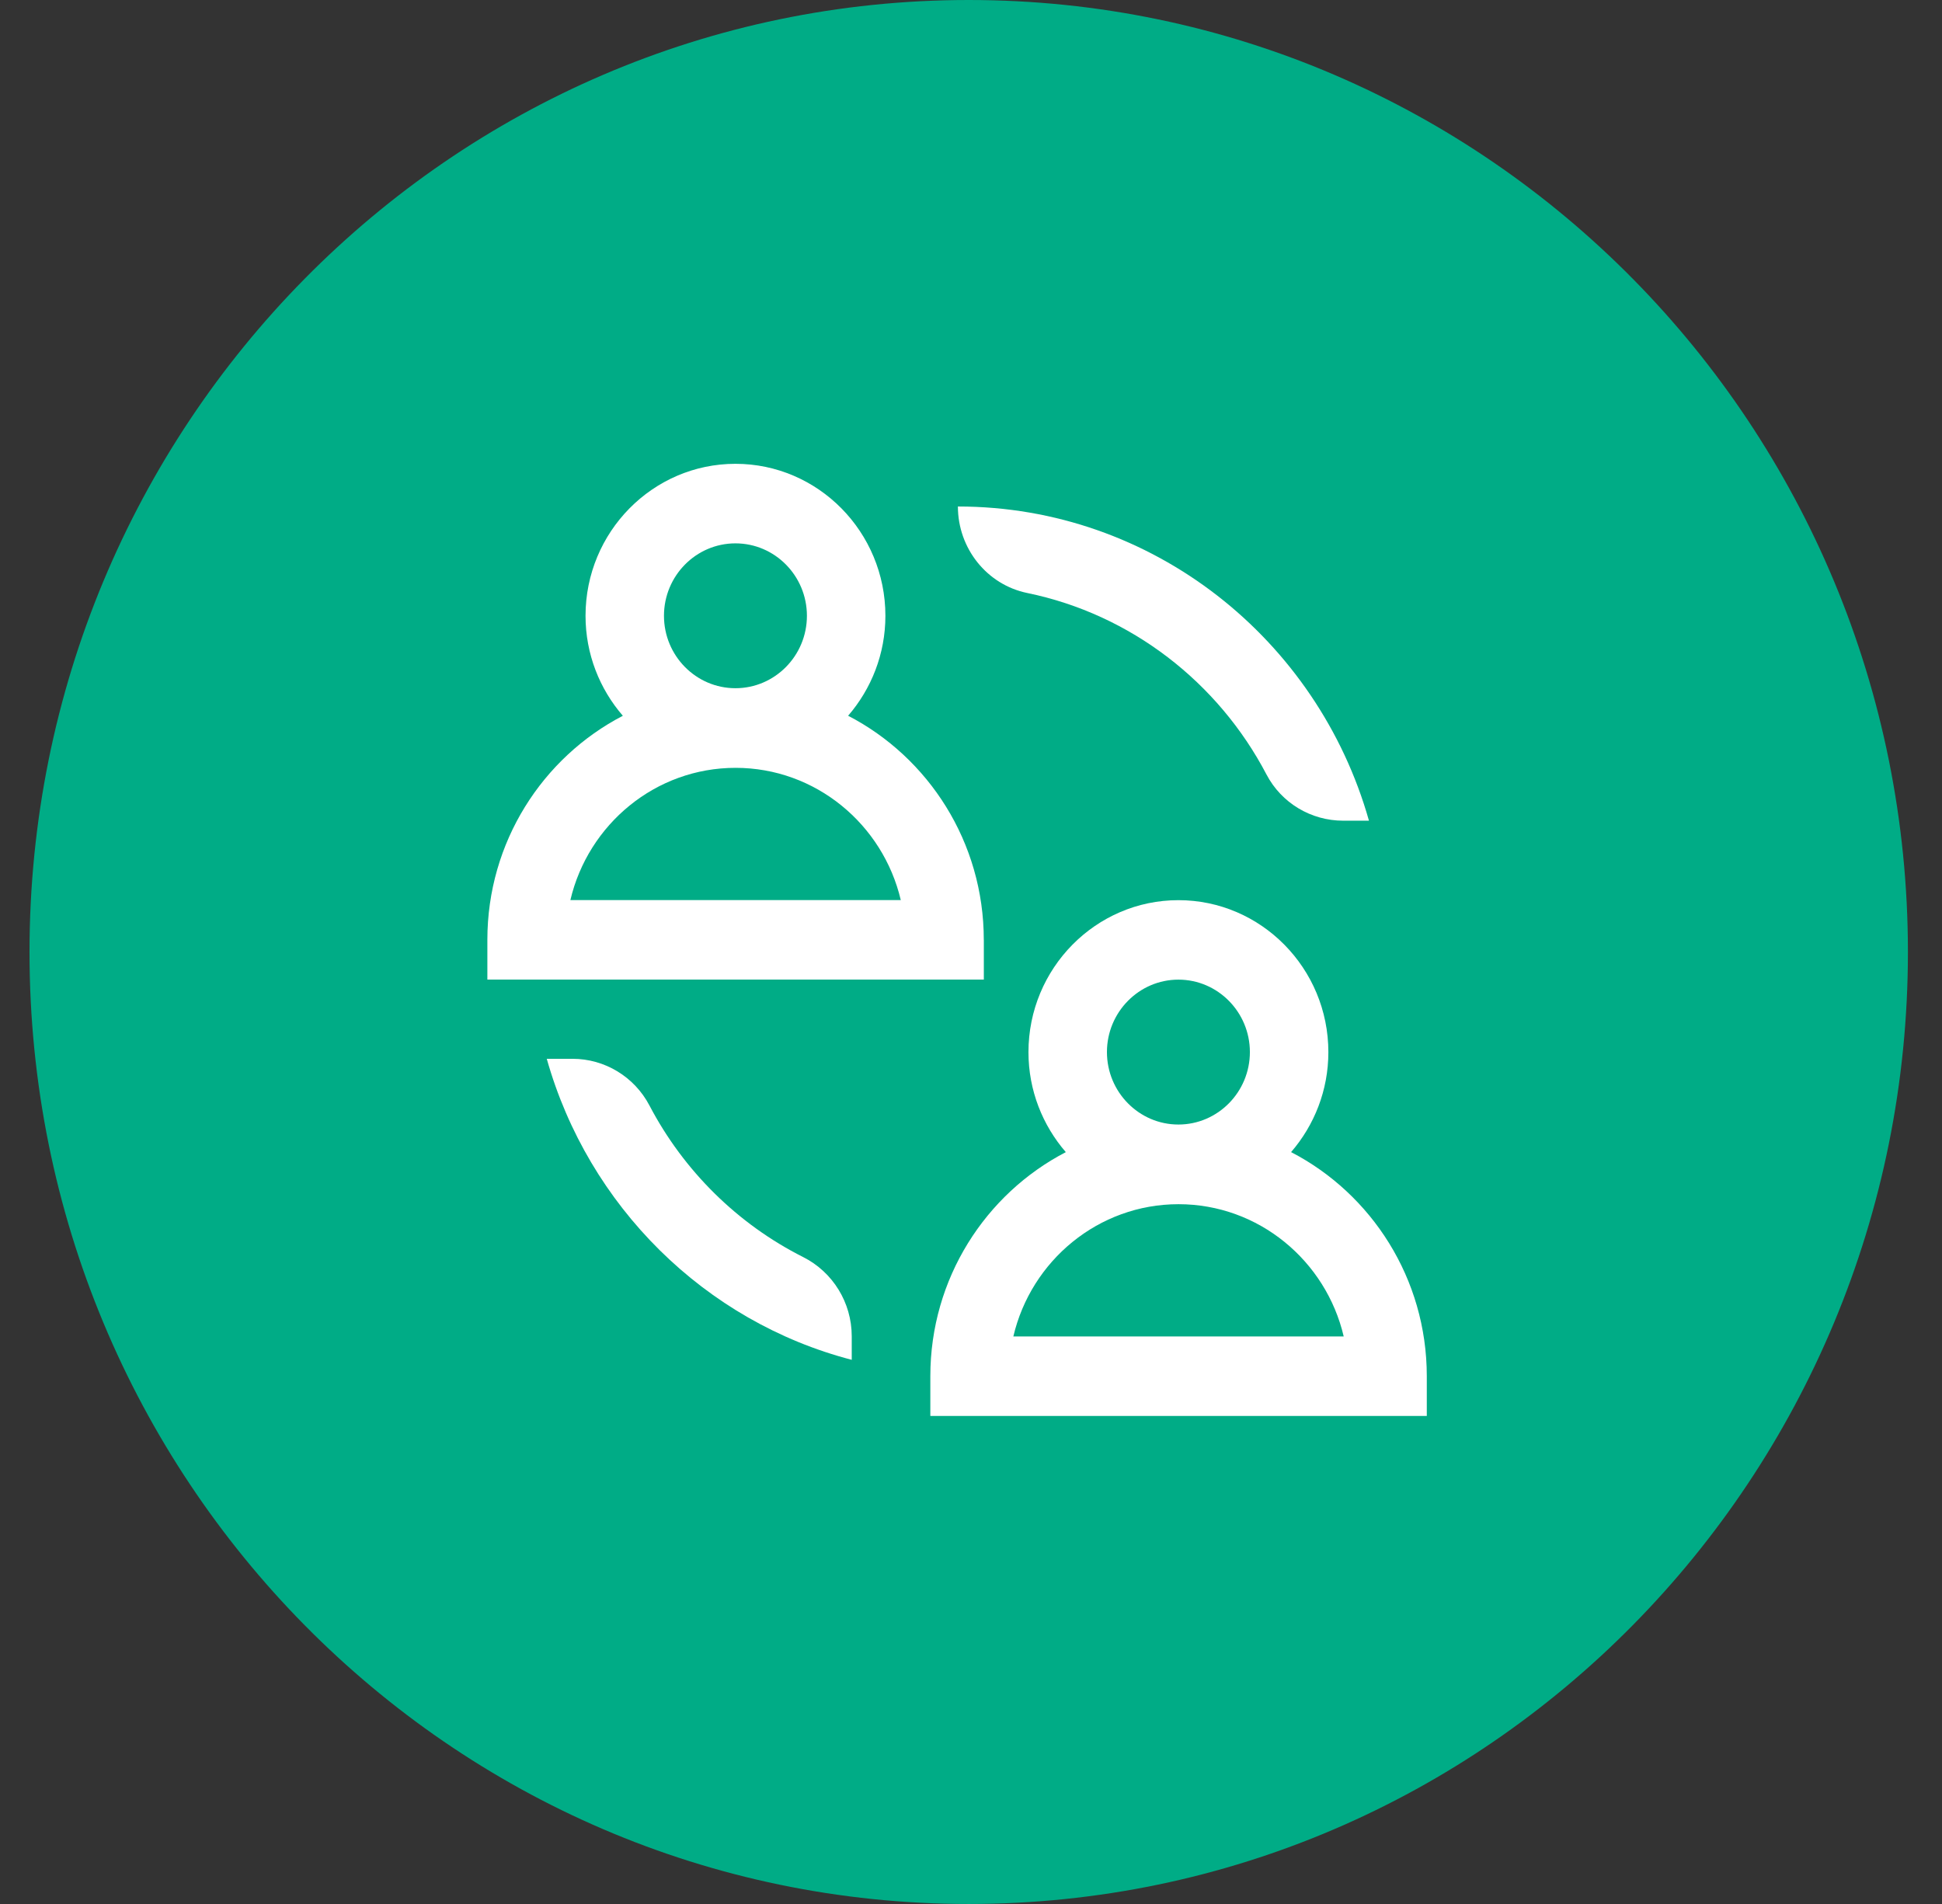
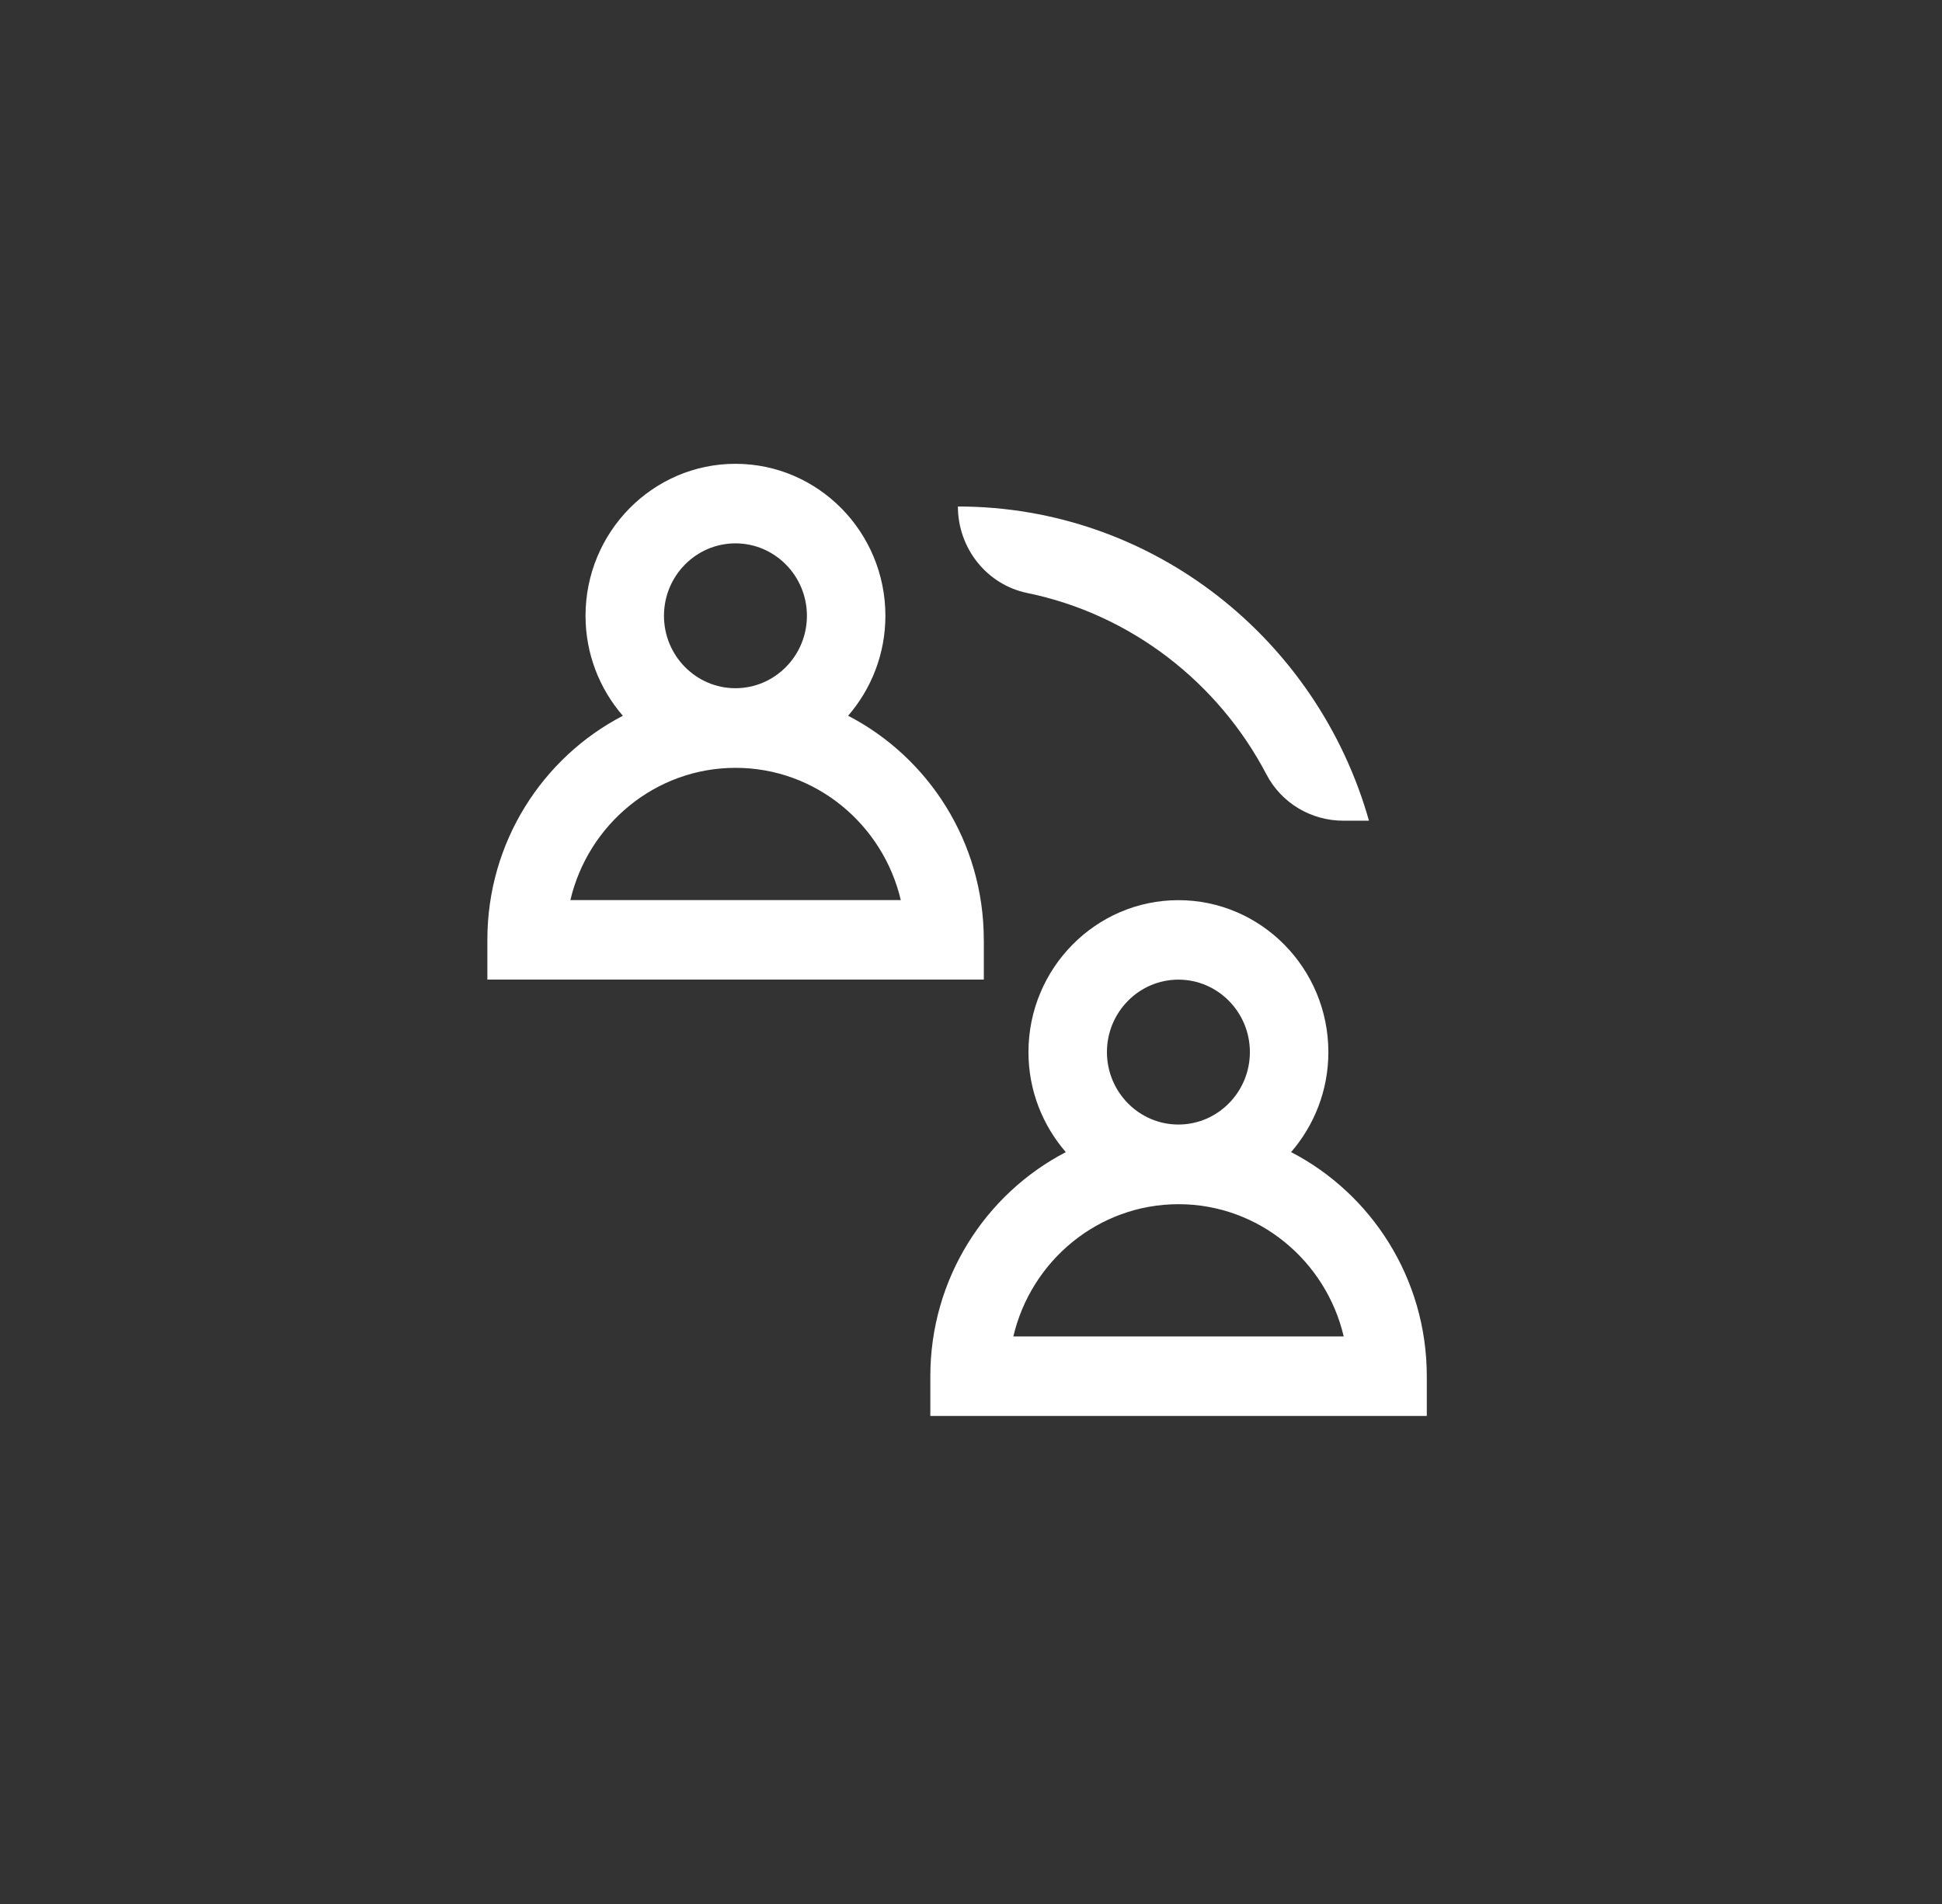
<svg xmlns="http://www.w3.org/2000/svg" width="51" height="50" viewBox="0 0 51 50" fill="none">
  <rect x="0" y="0" width="51" height="50" fill="#333333" stroke="none" />
-   <path d="M50.105 25C50.105 11.193 39.062 0 25.44 0C11.818 0 0.775 11.193 0.775 25C0.775 38.807 11.818 50 25.44 50C39.062 50 50.105 38.807 50.105 25Z" fill="#00AC86" />
  <path d="M26.979 15.573C29.702 16.133 31.993 17.92 33.259 20.337C33.653 21.09 34.432 21.552 35.273 21.552H35.951C34.606 16.794 30.278 13.301 25.156 13.301C25.156 14.399 25.916 15.355 26.979 15.573Z" fill="white" />
-   <path d="M21.091 33.011C19.37 32.144 17.954 30.746 17.055 29.03C16.659 28.275 15.88 27.805 15.037 27.805H14.359C15.45 31.674 18.511 34.707 22.368 35.71V35.092C22.368 34.209 21.872 33.404 21.091 33.011Z" fill="white" />
-   <path d="M25.836 24.682C25.836 22.117 24.386 19.891 22.273 18.796C22.881 18.093 23.252 17.175 23.252 16.171C23.252 13.97 21.486 12.18 19.314 12.18C17.143 12.18 15.377 13.97 15.377 16.171C15.377 17.177 15.749 18.094 16.357 18.797C14.247 19.892 12.799 22.117 12.799 24.68V25.725H25.837V24.682H25.836ZM19.314 14.269C20.349 14.269 21.191 15.122 21.191 16.171C21.191 17.22 20.349 18.073 19.314 18.073C18.279 18.073 17.437 17.22 17.437 16.171C17.437 15.122 18.279 14.269 19.314 14.269ZM14.979 23.637C15.446 21.647 17.214 20.164 19.317 20.164C21.421 20.164 23.189 21.649 23.656 23.637H14.979Z" fill="white" />
+   <path d="M25.836 24.682C25.836 22.117 24.386 19.891 22.273 18.796C22.881 18.093 23.252 17.175 23.252 16.171C23.252 13.97 21.486 12.18 19.314 12.18C17.143 12.18 15.377 13.97 15.377 16.171C15.377 17.177 15.749 18.094 16.357 18.797C14.247 19.892 12.799 22.117 12.799 24.68V25.725H25.837V24.682ZM19.314 14.269C20.349 14.269 21.191 15.122 21.191 16.171C21.191 17.22 20.349 18.073 19.314 18.073C18.279 18.073 17.437 17.22 17.437 16.171C17.437 15.122 18.279 14.269 19.314 14.269ZM14.979 23.637C15.446 21.647 17.214 20.164 19.317 20.164C21.421 20.164 23.189 21.649 23.656 23.637H14.979Z" fill="white" />
  <path d="M33.906 30.255C34.514 29.552 34.885 28.634 34.885 27.63C34.885 25.429 33.118 23.639 30.947 23.639C28.776 23.639 27.009 25.429 27.009 27.63C27.009 28.636 27.382 29.553 27.99 30.256C25.88 31.351 24.432 33.578 24.432 36.139V37.184H37.47V36.139C37.469 33.576 36.019 31.35 33.906 30.255ZM30.947 25.726C31.982 25.726 32.824 26.58 32.824 27.628C32.824 28.677 31.982 29.531 30.947 29.531C29.912 29.531 29.07 28.677 29.07 27.628C29.07 26.581 29.912 25.726 30.947 25.726ZM26.612 35.096C27.078 33.106 28.846 31.623 30.95 31.623C33.054 31.623 34.822 33.108 35.288 35.096H26.612Z" fill="white" />
</svg>